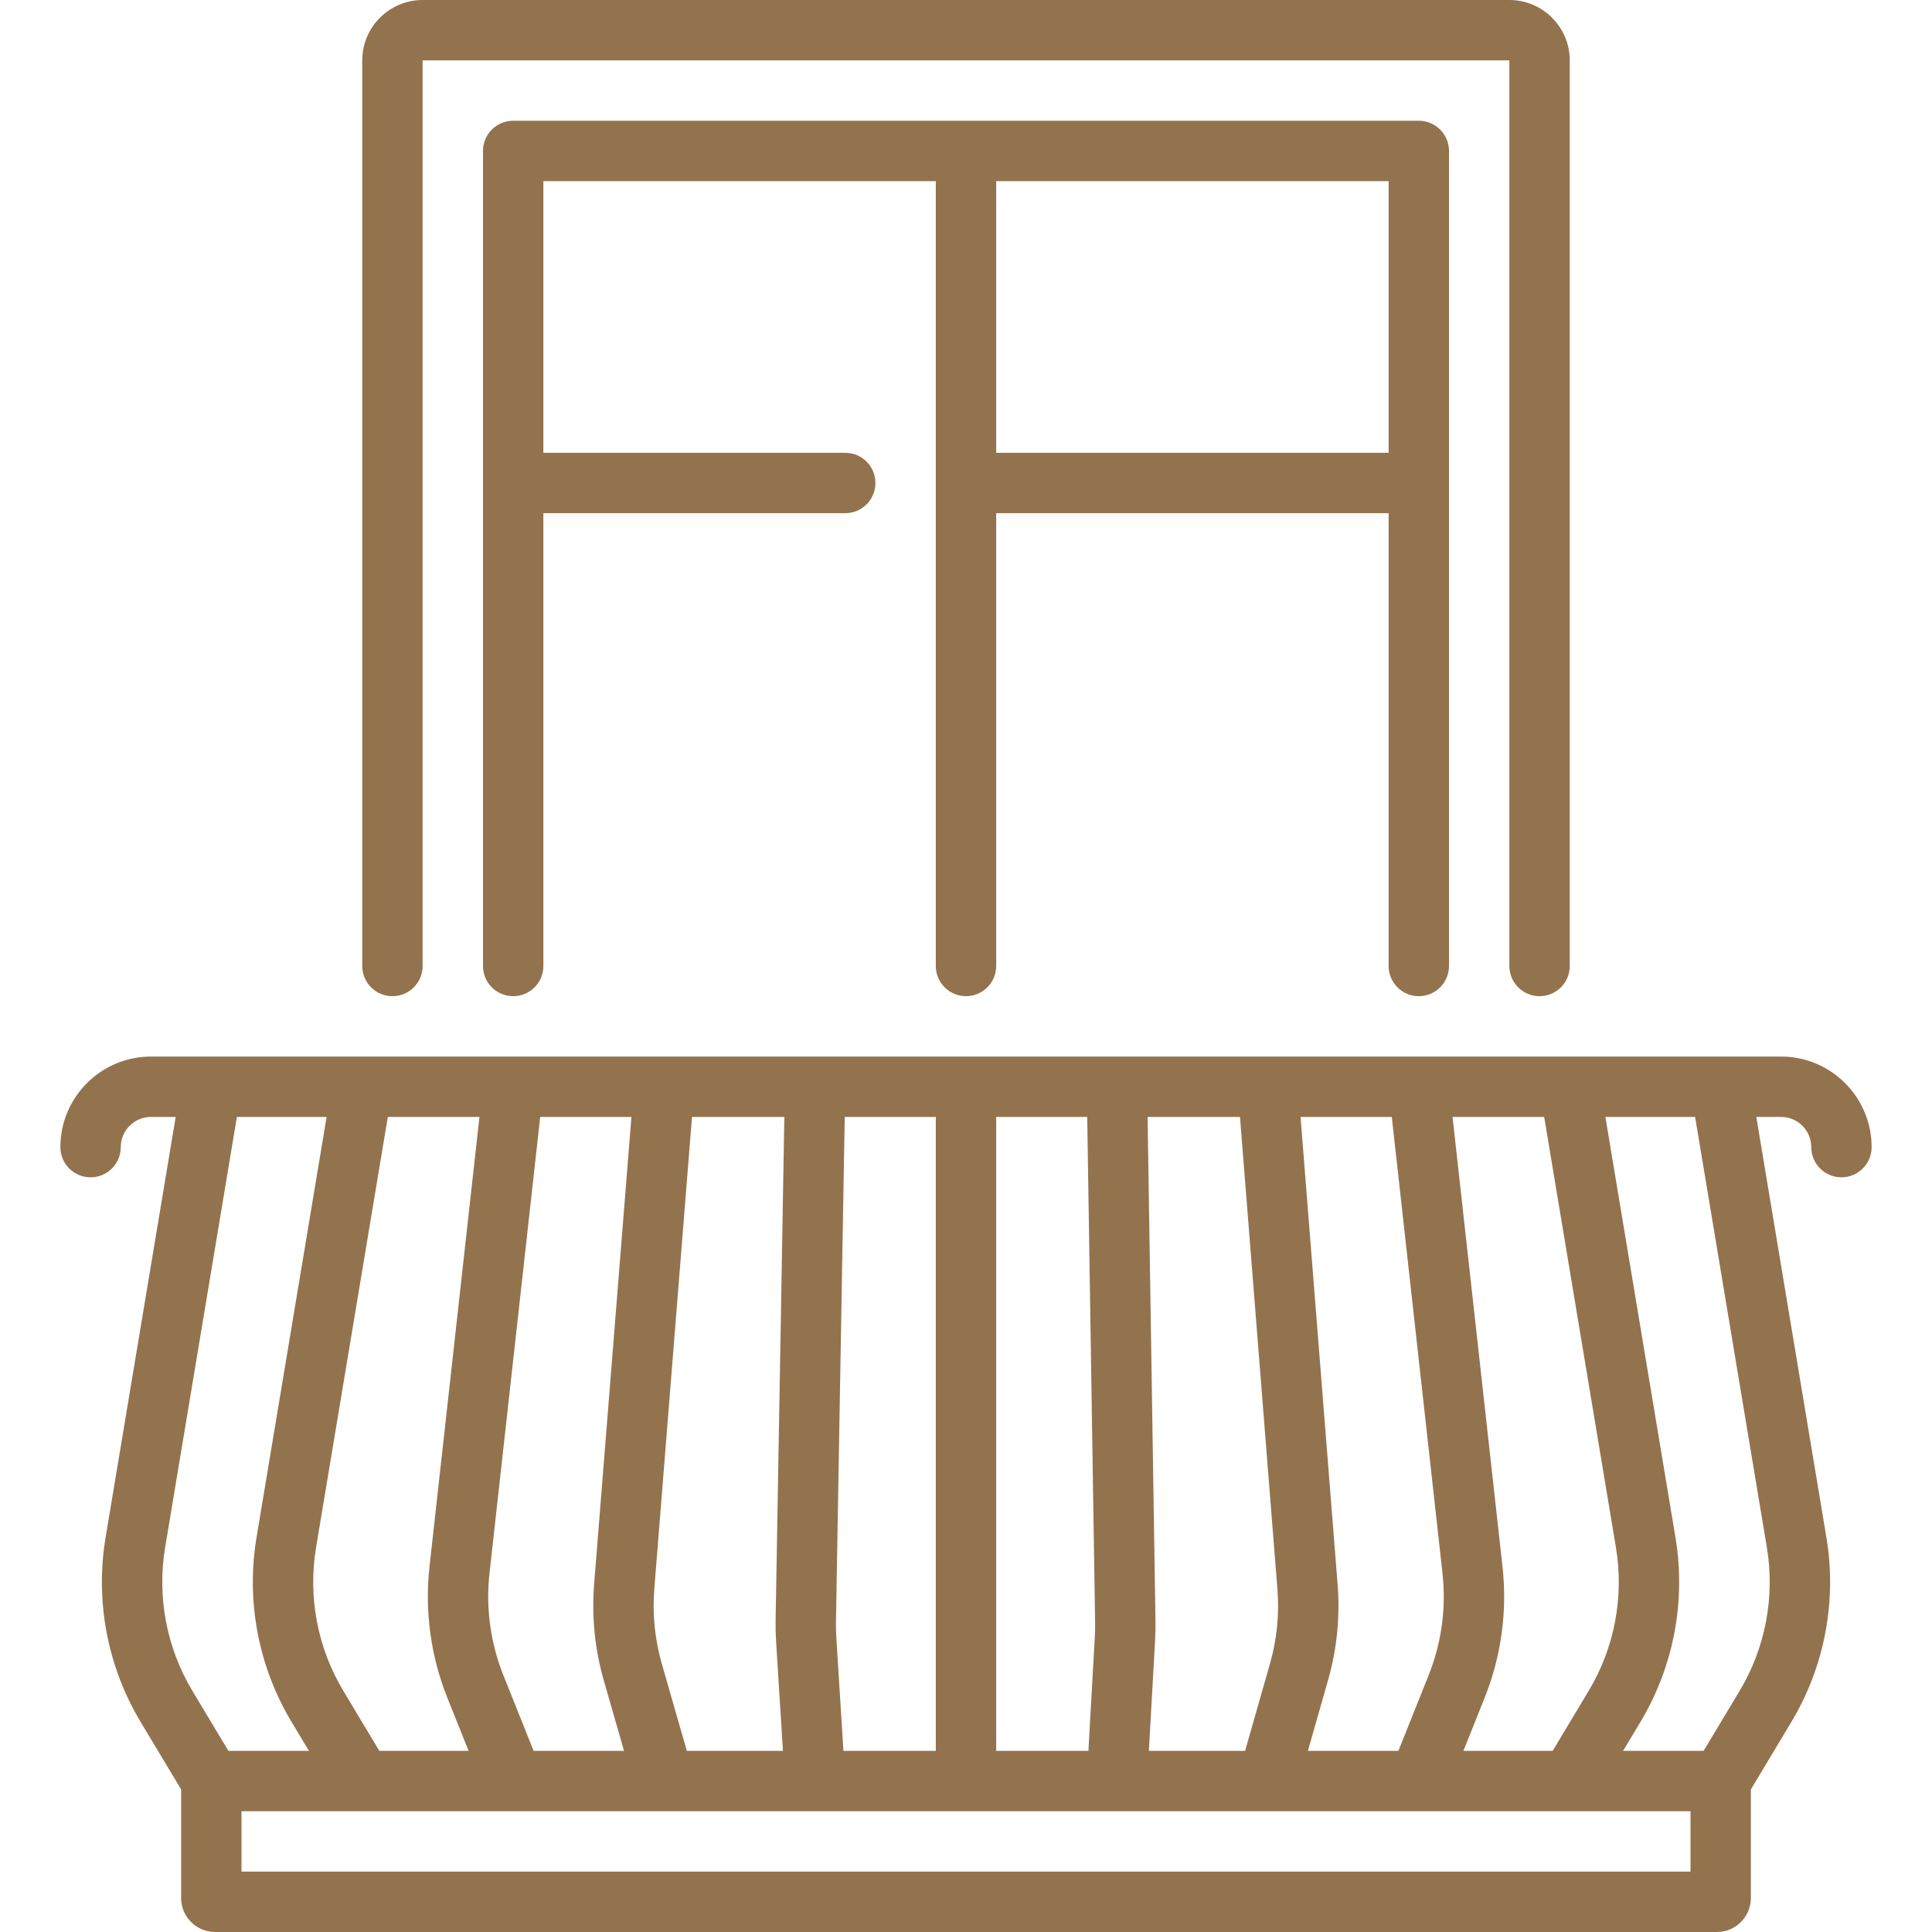
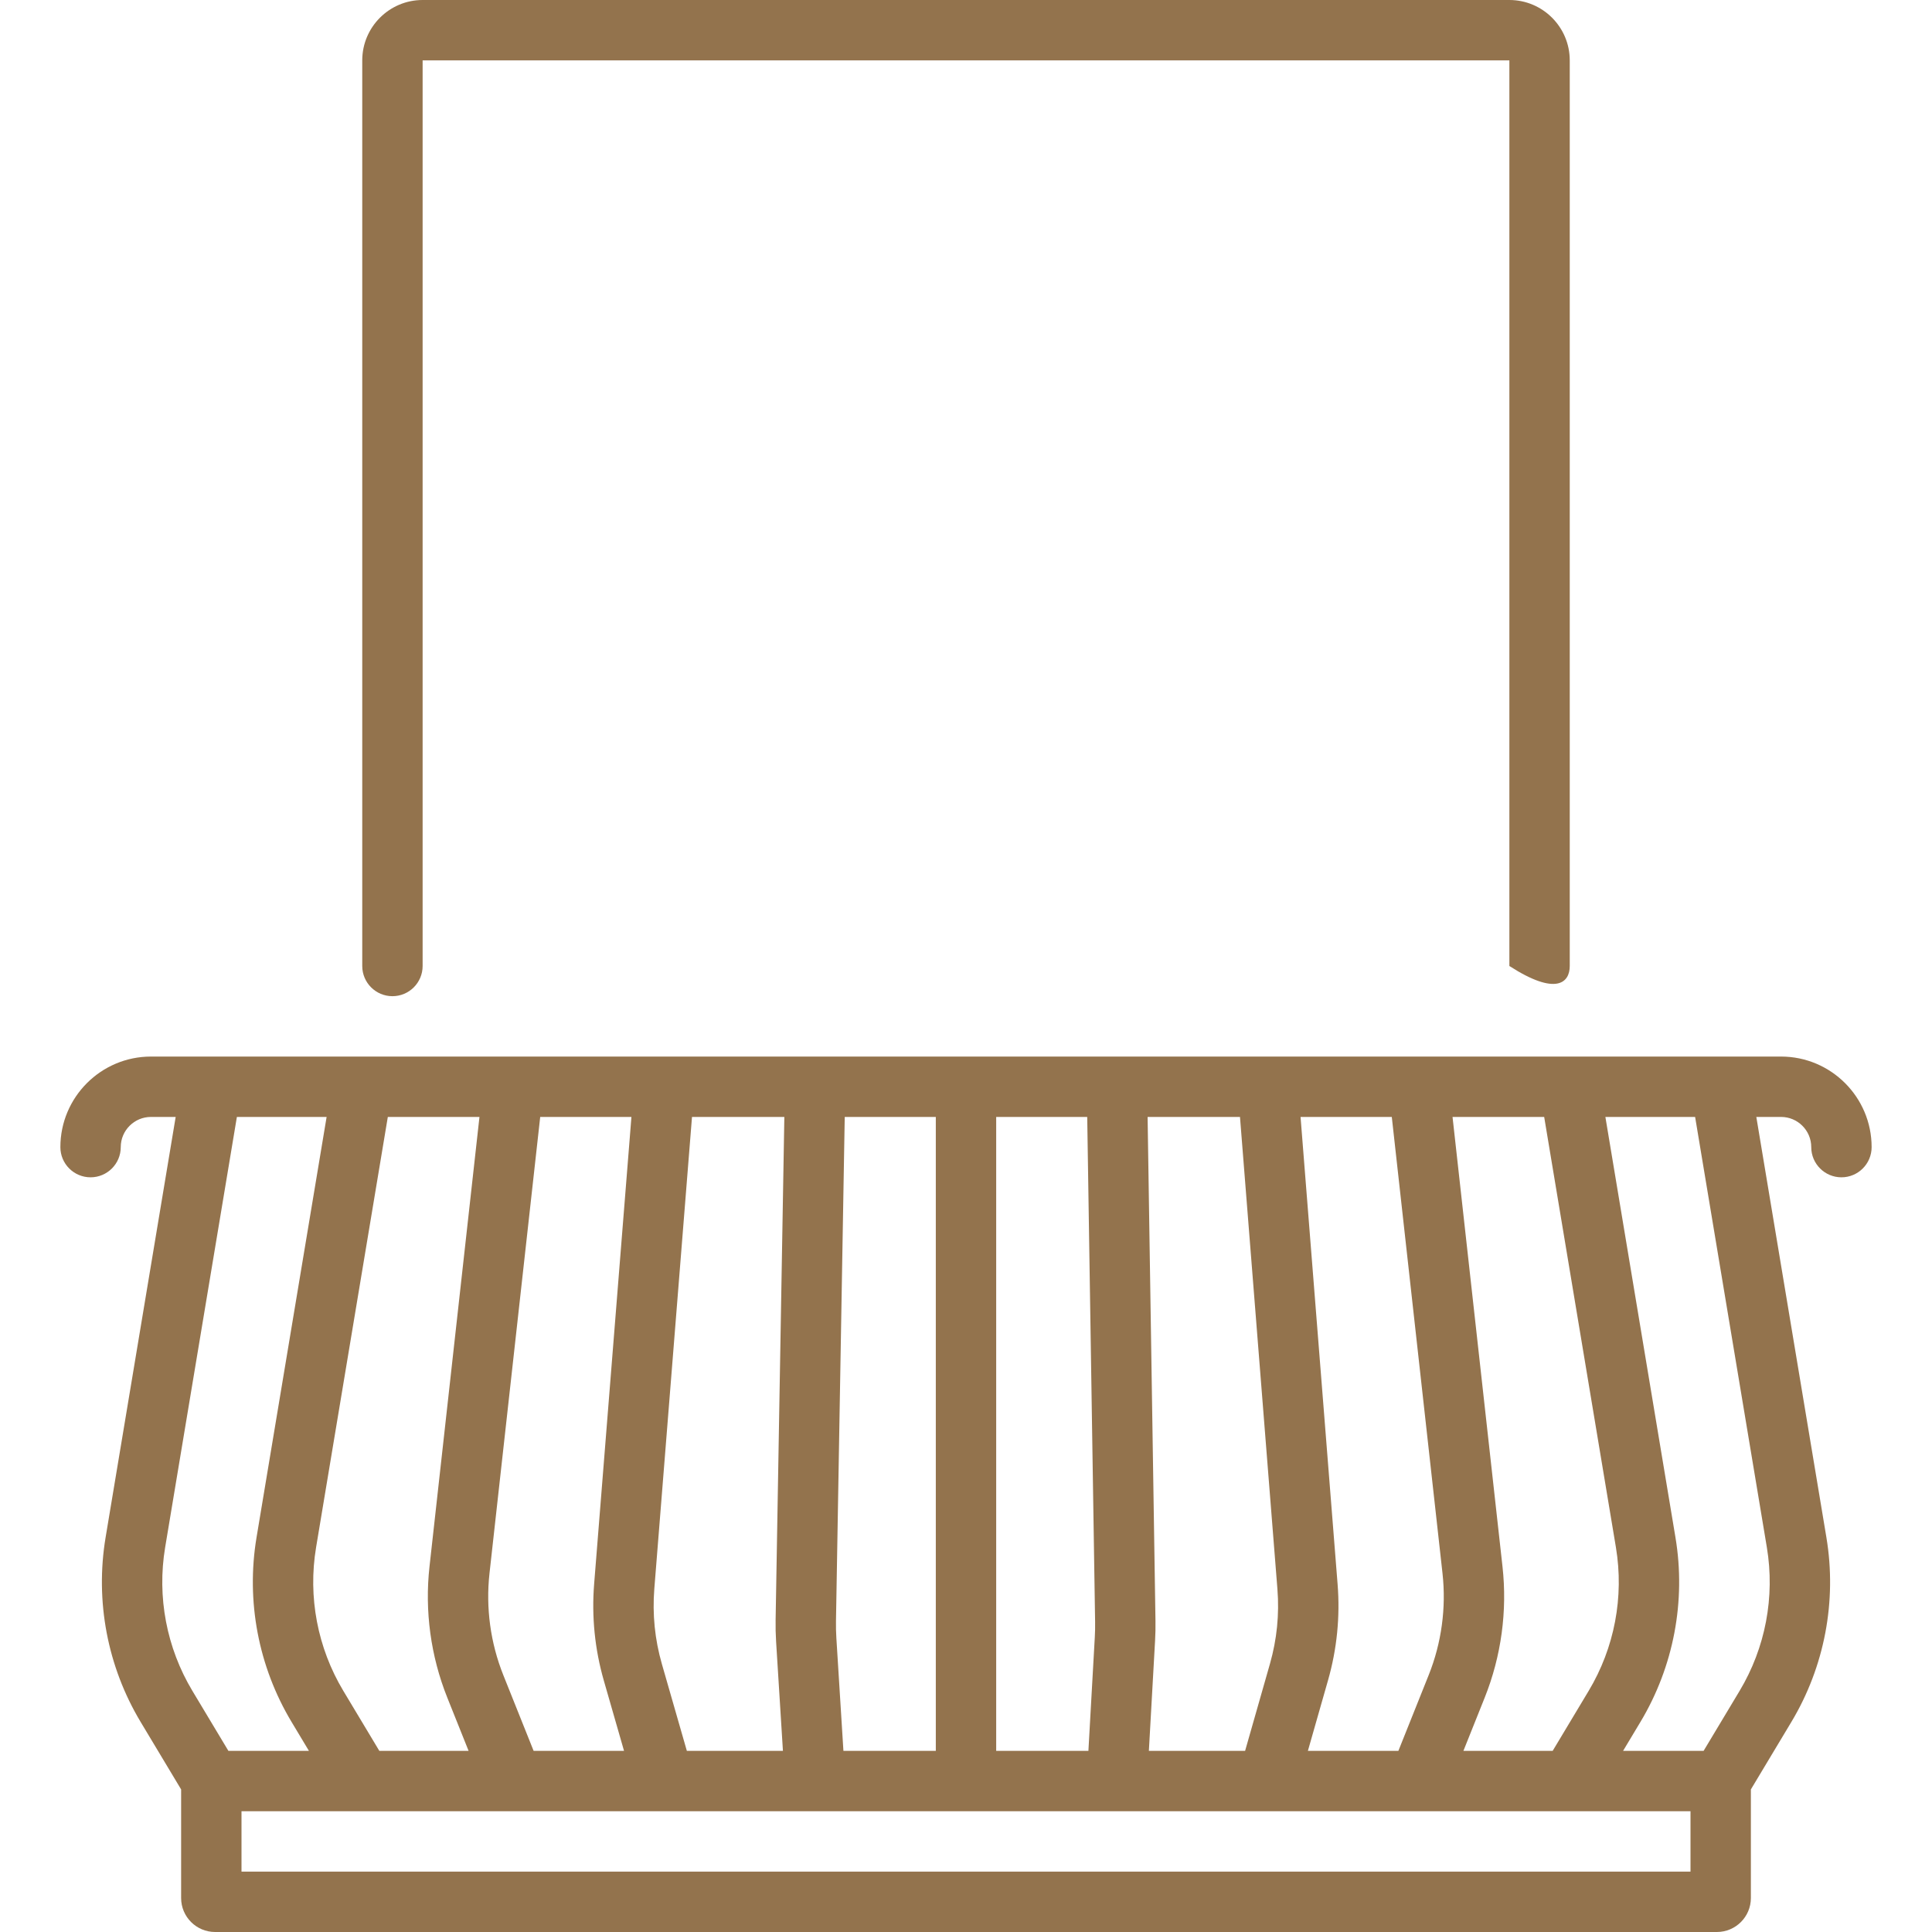
<svg xmlns="http://www.w3.org/2000/svg" width="512" height="512" viewBox="0 0 512 512" fill="none">
  <path d="M472 280H456H136.084C136.068 280 136.052 280 136.036 280H56H40C26.766 280 16 290.767 16 304C16 308.418 19.582 312 24 312C28.418 312 32 308.418 32 304C32 299.589 35.589 296 40 296H46.556L27.983 407.443C25.173 424.307 28.469 441.668 37.265 456.327L48 474.216V503C48 507.963 52.038 512 57 512H455C459.962 512 464 507.963 464 503V474.216L474.735 456.327C483.531 441.668 486.827 424.307 484.017 407.443L465.444 296H472C476.411 296 480 299.589 480 304C480 308.418 483.582 312 488 312C492.418 312 496 308.418 496 304C496 290.767 485.234 280 472 280ZM421.015 448.095L411.471 464H387.817L393.469 449.87C397.854 438.908 399.483 426.911 398.179 415.176L384.938 296H409.223L428.235 410.074C430.42 423.19 427.856 436.693 421.015 448.095ZM346.603 464L351.938 445.31C354.306 437.018 355.161 428.454 354.479 419.854L344.659 296H368.839L382.277 416.943C383.291 426.07 382.025 435.401 378.613 443.926L370.584 464H346.603ZM304.463 464L306.109 434.748C306.205 433.037 306.24 431.299 306.213 429.58L304.126 296H328.609L338.529 421.119C339.059 427.807 338.395 434.468 336.553 440.917L329.964 464H304.463ZM264 464V296H288.124L290.215 429.83C290.236 431.167 290.209 432.52 290.134 433.851L288.438 464H264ZM223.515 464L221.643 434.056C221.551 432.572 221.517 431.07 221.543 429.589L223.863 296H248V464H223.515ZM100.529 464L90.985 448.095C84.144 436.694 81.58 423.191 83.765 410.074L102.777 296H127.062L113.82 415.176C112.516 426.911 114.145 438.908 118.53 449.87L124.182 464H100.529ZM141.416 464L133.386 443.927C129.975 435.402 128.708 426.071 129.722 416.944L143.161 296H167.336L157.452 419.77C156.761 428.428 157.627 437.05 160.027 445.397L165.376 464H141.416ZM182.024 464L175.404 440.975C173.537 434.484 172.863 427.778 173.401 421.043L183.387 296H207.86L205.546 429.311C205.512 431.213 205.556 433.145 205.675 435.053L207.485 464H182.024ZM43.765 410.074L62.777 296H86.557L67.983 407.443C65.173 424.307 68.469 441.668 77.265 456.327L81.869 464H60.529L50.985 448.095C44.144 436.693 41.58 423.19 43.765 410.074ZM448 496H64V480H95.992C95.997 480 96.002 480.001 96.007 480.001C96.012 480.001 96.017 480 96.022 480H135.976C135.985 480 135.993 480.002 136.002 480.002C136.016 480.002 136.03 480 136.044 480H175.972C175.98 480 175.988 480.002 175.996 480.002C176.005 480.002 176.015 480 176.024 480H335.976C335.985 480 335.995 480.002 336.004 480.002C336.012 480.002 336.02 480 336.028 480H375.956C375.97 480 375.984 480.002 375.998 480.002C376.007 480.002 376.015 480 376.024 480H415.978C415.983 480 415.988 480.001 415.993 480.001C415.998 480.001 416.003 480 416.008 480H448V496ZM461.015 448.095L451.471 464H430.131L434.735 456.327C443.531 441.668 446.827 424.307 444.017 407.443L425.444 296H449.223L468.235 410.074C470.42 423.19 467.856 436.693 461.015 448.095Z" fill="#93734D" />
-   <path d="M104 264C108.418 264 112 260.418 112 256V16H400V256C400 260.418 403.582 264 408 264C412.418 264 416 260.418 416 256V16C416 7.178 408.822 0 400 0H112C103.178 0 96 7.178 96 16V256C96 260.418 99.582 264 104 264Z" fill="#93734D" />
-   <path d="M376 264C380.418 264 384 260.418 384 256V40C384 35.582 380.418 32 376 32H136C131.582 32 128 35.582 128 40V256C128 260.418 131.582 264 136 264C140.418 264 144 260.418 144 256V136H223.999C228.417 136 231.999 132.418 231.999 128C231.999 123.582 228.417 120 223.999 120H144V48H248V256C248 260.418 251.582 264 256 264C260.418 264 264 260.418 264 256V136H368V256C368 260.418 371.582 264 376 264ZM264 120V48H368V120H264Z" fill="#93734D" />
+   <path d="M104 264C108.418 264 112 260.418 112 256V16H400V256C412.418 264 416 260.418 416 256V16C416 7.178 408.822 0 400 0H112C103.178 0 96 7.178 96 16V256C96 260.418 99.582 264 104 264Z" fill="#93734D" />
</svg>